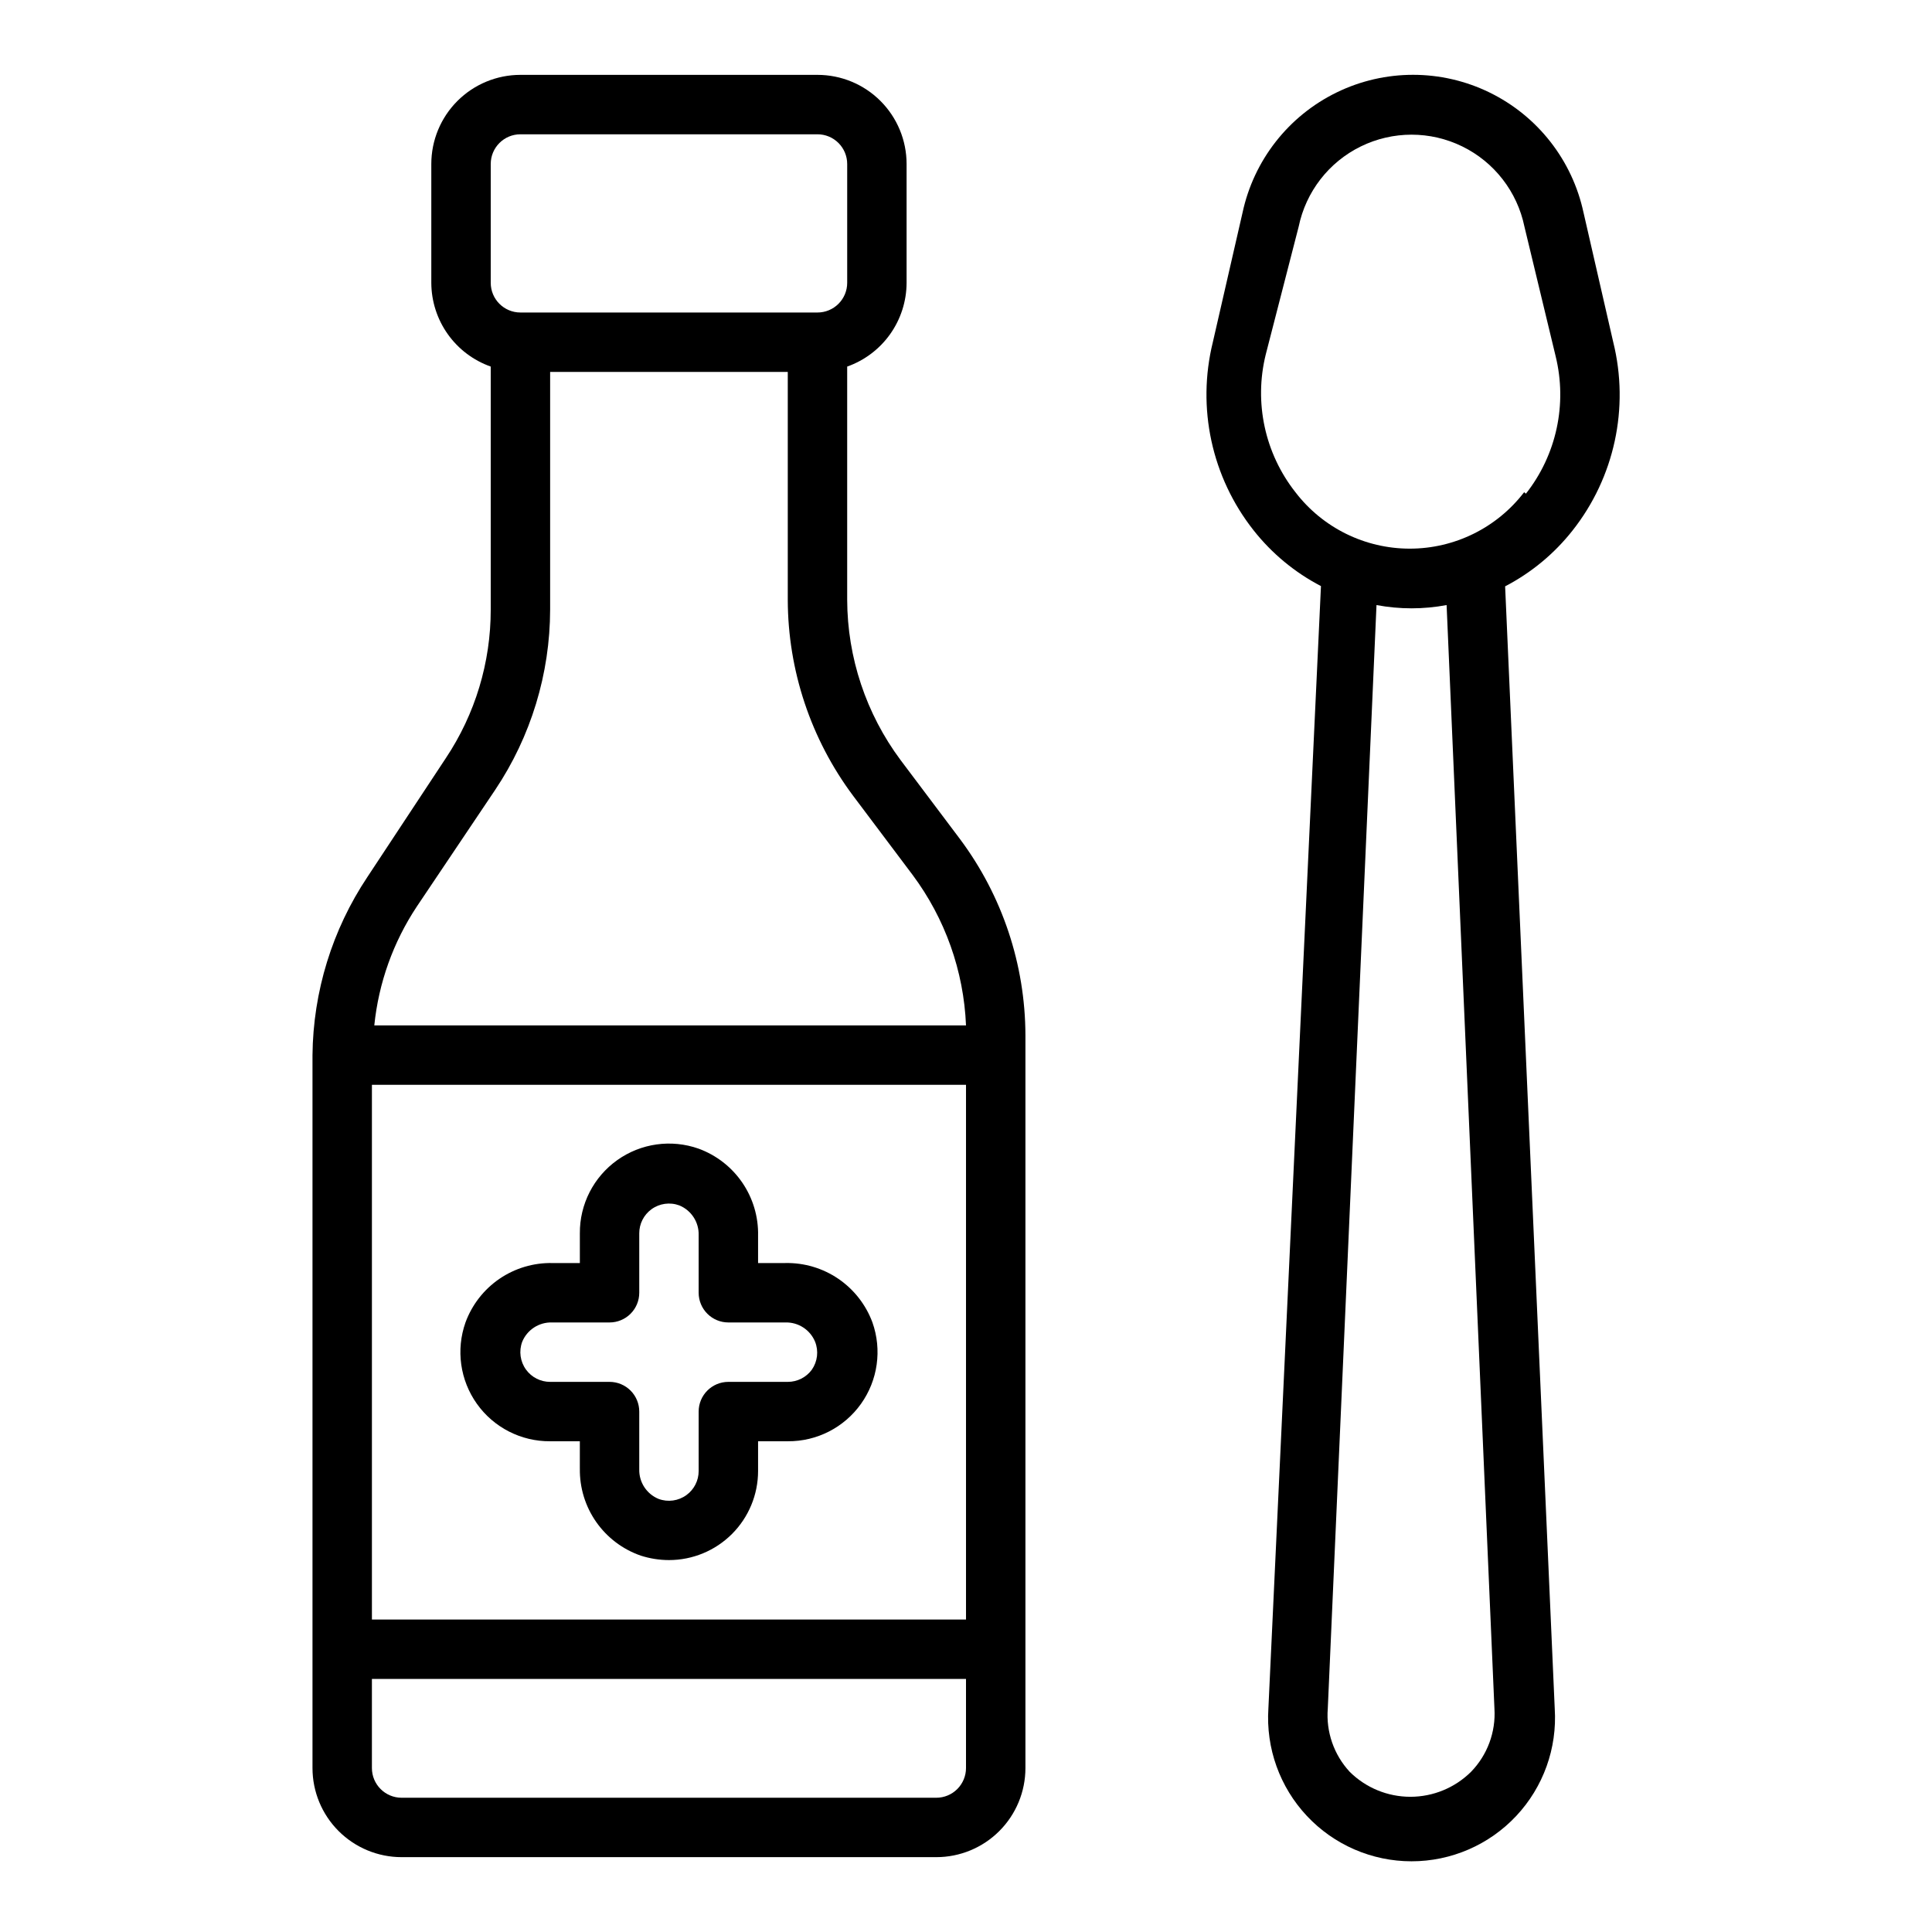
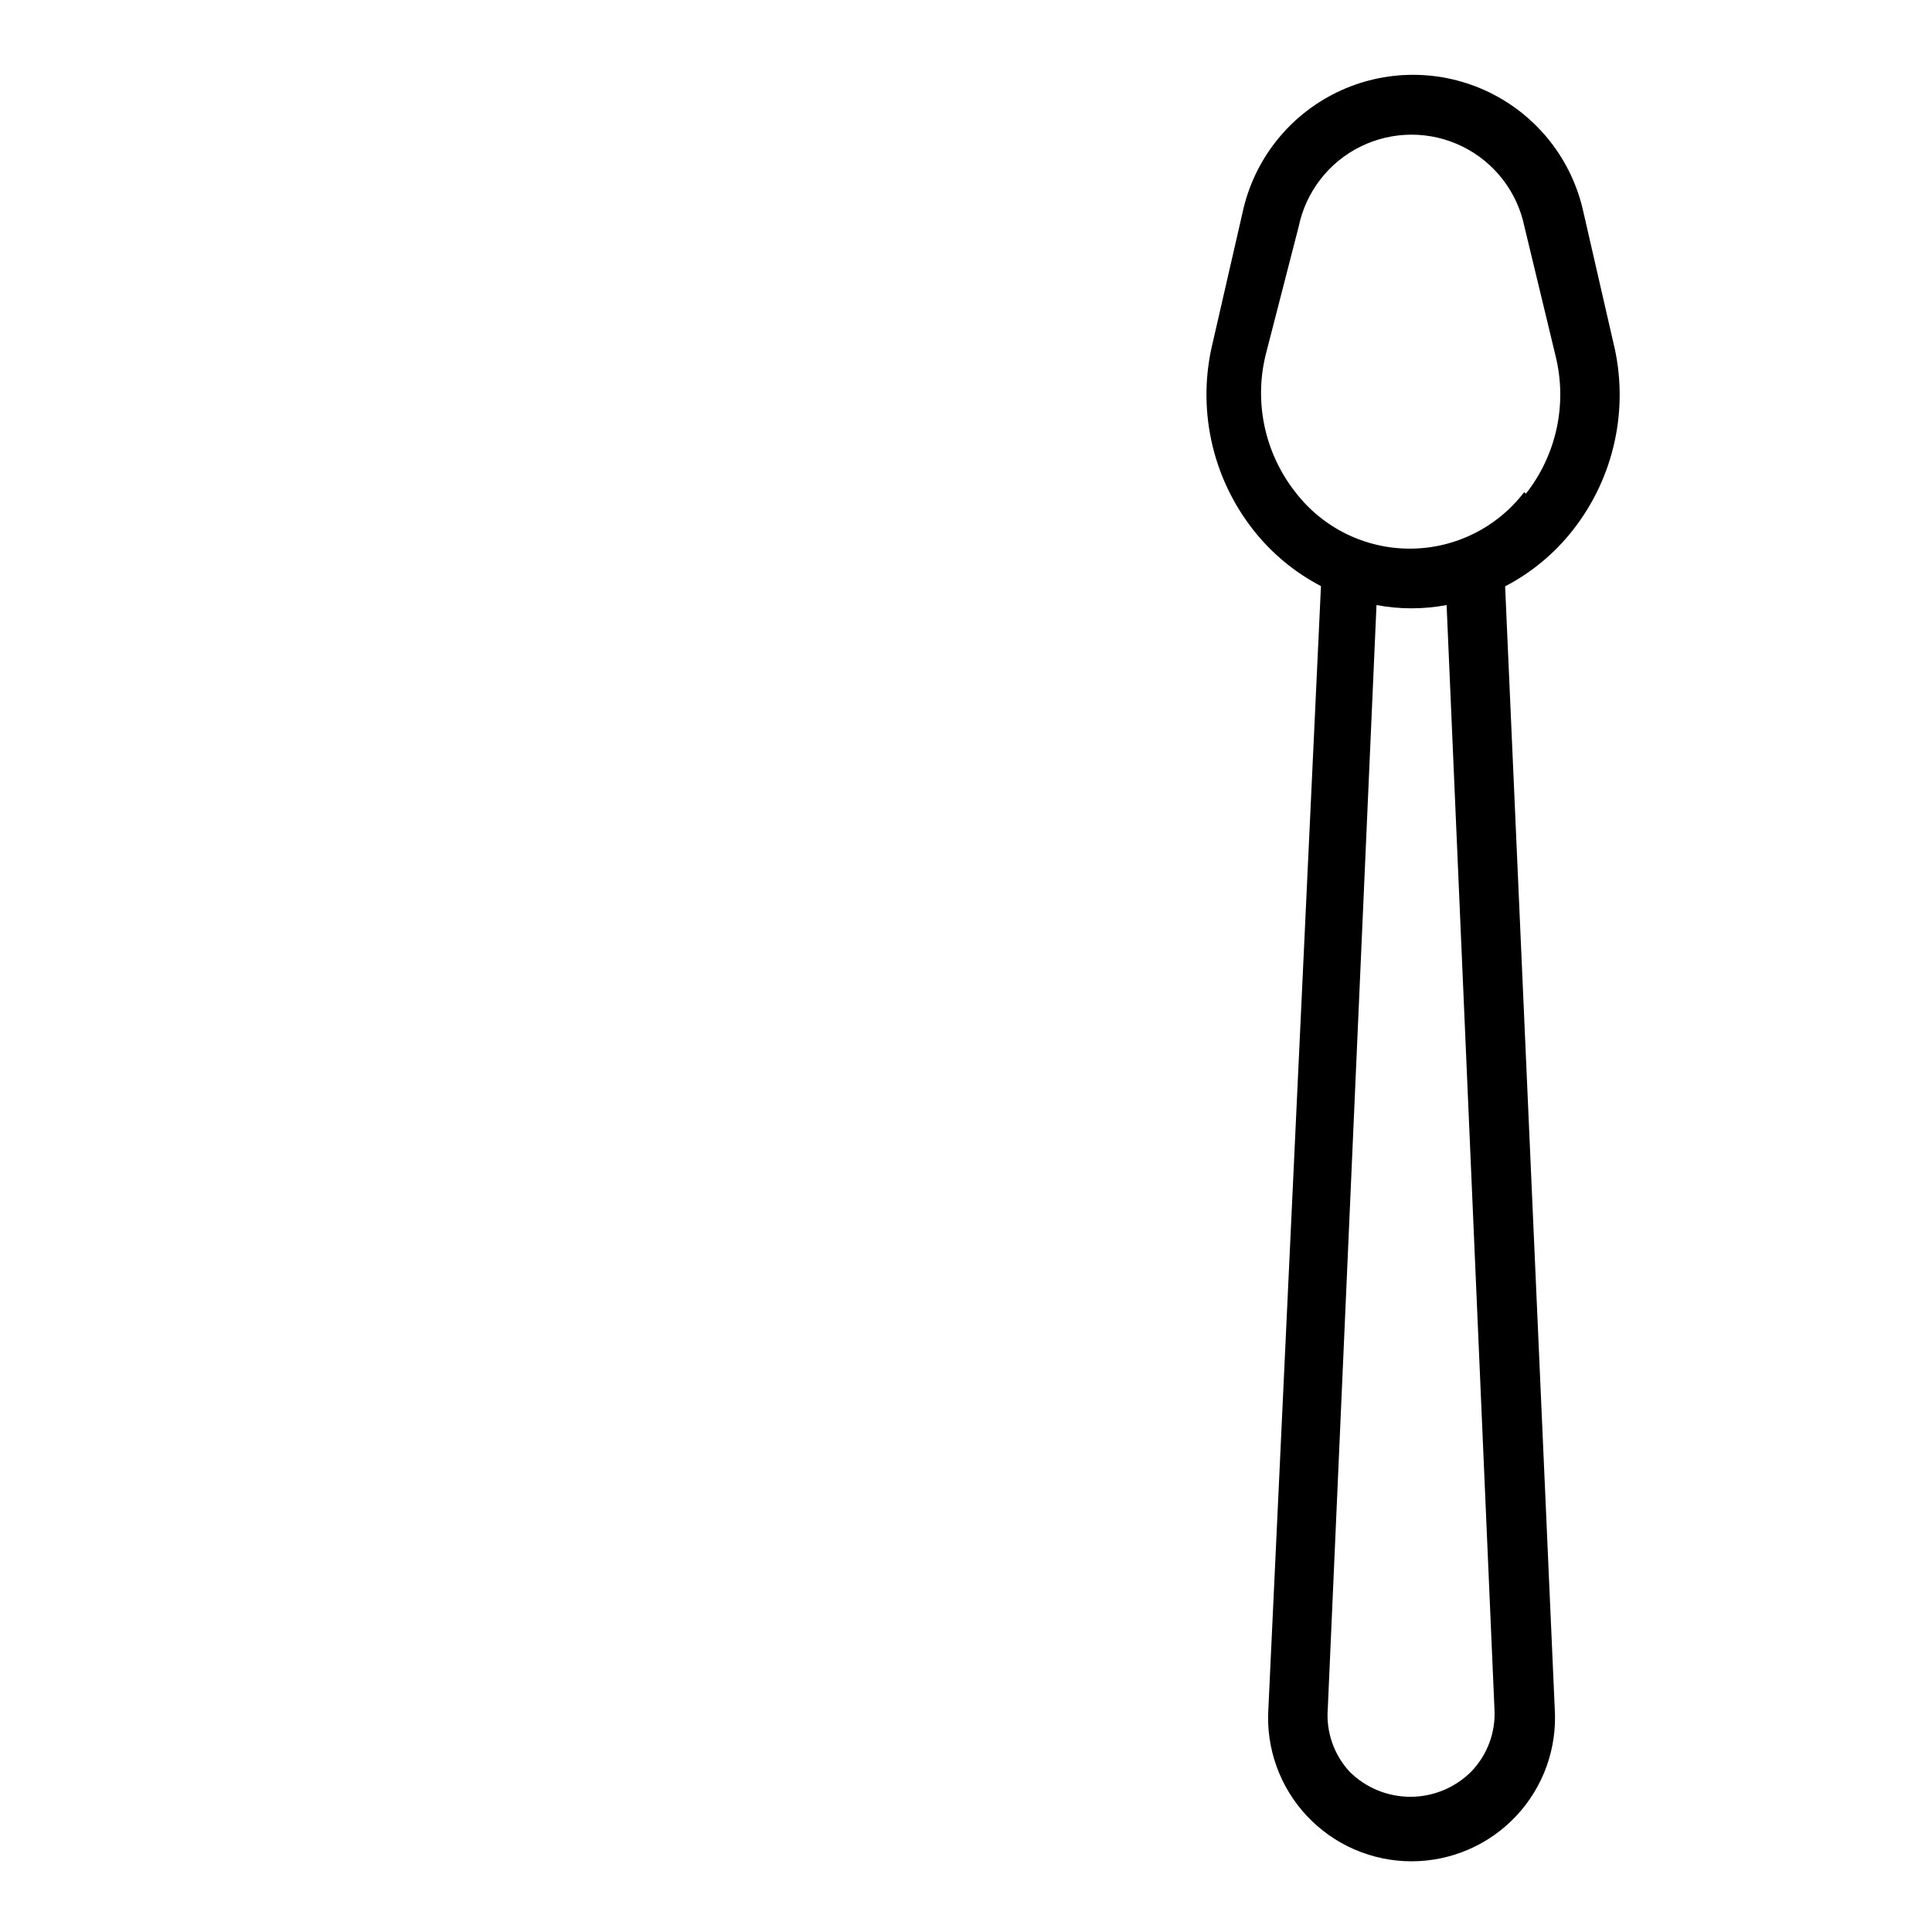
<svg xmlns="http://www.w3.org/2000/svg" fill="#000000" width="800px" height="800px" version="1.1" viewBox="144 144 512 512">
  <g>
-     <path d="m382.68 345.45c-9.156-12.285-14.125-27.188-14.168-42.508v-61.797c4.594-1.625 8.57-4.629 11.391-8.602 2.816-3.977 4.34-8.727 4.352-13.598v-31.488c0-6.262-2.488-12.27-6.918-16.699-4.426-4.43-10.434-6.918-16.699-6.918h-78.719c-6.262 0-12.27 2.488-16.699 6.918-4.43 4.43-6.918 10.438-6.918 16.699v31.488c0.016 4.871 1.535 9.621 4.356 13.598 2.816 3.973 6.797 6.977 11.391 8.602v64.395c0.016 14.004-4.121 27.703-11.887 39.359l-20.781 31.488c-9.34 13.996-14.402 30.406-14.566 47.23v188.93c0 6.262 2.488 12.27 6.918 16.699 4.43 4.43 10.438 6.918 16.699 6.918h141.7c6.266 0 12.273-2.488 16.699-6.918 4.43-4.43 6.918-10.438 6.918-16.699v-194.2c-0.051-18.727-6.121-36.941-17.316-51.953zm-108.63-157.99c0-4.348 3.523-7.871 7.871-7.871h78.719c2.09 0 4.09 0.828 5.566 2.305 1.477 1.477 2.309 3.481 2.309 5.566v31.488c0 2.09-0.832 4.09-2.309 5.566-1.477 1.477-3.477 2.305-5.566 2.305h-78.719c-4.348 0-7.871-3.523-7.871-7.871zm1.18 165.86c9.469-14.137 14.535-30.766 14.562-47.781v-62.977h62.977v60.379c0.039 18.73 6.113 36.945 17.32 51.953l15.742 20.941c8.633 11.574 13.574 25.484 14.172 39.91h-156.81c1.145-11.254 5.008-22.059 11.258-31.488zm-32.668 78.172h157.44v141.7h-157.44zm149.57 188.93h-141.7c-4.348 0-7.871-3.523-7.871-7.871v-23.617h157.44v23.617c0 2.09-0.832 4.09-2.309 5.566-1.477 1.477-3.477 2.305-5.566 2.305z" />
-     <path d="m352.14 478.72h-7.242v-7.242c0.109-5.008-1.352-9.922-4.176-14.059-2.82-4.133-6.867-7.285-11.57-9.008-7.254-2.566-15.305-1.434-21.574 3.031-6.269 4.469-9.969 11.707-9.91 19.406v7.871h-7.242c-5.008-0.109-9.922 1.352-14.059 4.172-4.137 2.824-7.285 6.871-9.008 11.57-2.566 7.258-1.434 15.309 3.031 21.578 4.465 6.269 11.707 9.969 19.402 9.91h7.871v7.242h0.004c-0.082 5.055 1.434 10.008 4.332 14.148 2.898 4.141 7.027 7.262 11.805 8.918 2.418 0.777 4.938 1.176 7.477 1.18 6.266 0 12.27-2.488 16.699-6.914 4.43-4.43 6.918-10.438 6.918-16.699v-7.875h7.871c7.699 0.059 14.938-3.641 19.402-9.91 4.469-6.269 5.598-14.32 3.035-21.578-1.734-4.691-4.887-8.73-9.02-11.555-4.133-2.82-9.043-4.285-14.047-4.188zm7.008 28.262c-1.488 2.031-3.859 3.234-6.379 3.227h-15.742c-4.348 0-7.875 3.523-7.875 7.871v15.746c0.008 2.519-1.191 4.887-3.227 6.375-2.137 1.562-4.918 1.949-7.398 1.023-3.176-1.309-5.211-4.441-5.117-7.871v-15.273c0-2.086-0.828-4.09-2.305-5.566-1.477-1.477-3.481-2.305-5.566-2.305h-15.746c-2.519 0.008-4.891-1.195-6.375-3.227-1.566-2.137-1.949-4.918-1.023-7.402 1.305-3.172 4.441-5.211 7.871-5.117h15.273c2.086 0 4.09-0.828 5.566-2.305 1.477-1.477 2.305-3.477 2.305-5.566v-15.742c-0.008-2.519 1.191-4.891 3.227-6.379 2.137-1.562 4.918-1.945 7.402-1.023 3.172 1.309 5.211 4.441 5.113 7.875v15.27c0 2.09 0.832 4.09 2.309 5.566 1.477 1.477 3.477 2.305 5.566 2.305h15.113c3.434-0.094 6.566 1.945 7.871 5.117 0.973 2.457 0.645 5.234-0.863 7.402z" />
    <path d="m571.53 234.69-7.871-34.32-0.004-0.004c-2.973-13.895-12.172-25.648-24.945-31.871-12.773-6.223-27.703-6.223-40.477 0-12.773 6.223-21.973 17.977-24.949 31.871l-7.871 34.32v0.004c-4.285 17.383-0.305 35.773 10.785 49.828 4.84 6.144 10.93 11.191 17.871 14.801l-13.934 297.48c-0.676 10.484 3.019 20.785 10.207 28.449 7.188 7.668 17.227 12.016 27.734 12.016s20.551-4.348 27.738-12.016c7.188-7.664 10.883-17.965 10.207-28.449l-13.148-297.41c6.941-3.609 13.031-8.656 17.871-14.801 11.113-14.074 15.098-32.5 10.785-49.906zm-31.488 362.11c0.387 6.215-1.871 12.305-6.219 16.766-4.277 4.231-10.047 6.602-16.059 6.602-6.016 0-11.785-2.371-16.062-6.602-4.203-4.527-6.316-10.609-5.824-16.766l12.91-292.45v-0.004c6.141 1.156 12.441 1.156 18.578 0zm7.871-322.36c-7.227 9.43-18.43 14.957-30.309 14.957-11.879 0-23.082-5.527-30.305-14.957-8.098-10.289-11.004-23.734-7.875-36.449l8.738-33.93c1.91-9.25 7.988-17.098 16.469-21.254 8.484-4.156 18.41-4.156 26.891 0 8.48 4.156 14.562 12.004 16.469 21.254l8.266 34.32v0.004c3.129 12.711 0.227 26.156-7.871 36.445z" />
  </g>
</svg>